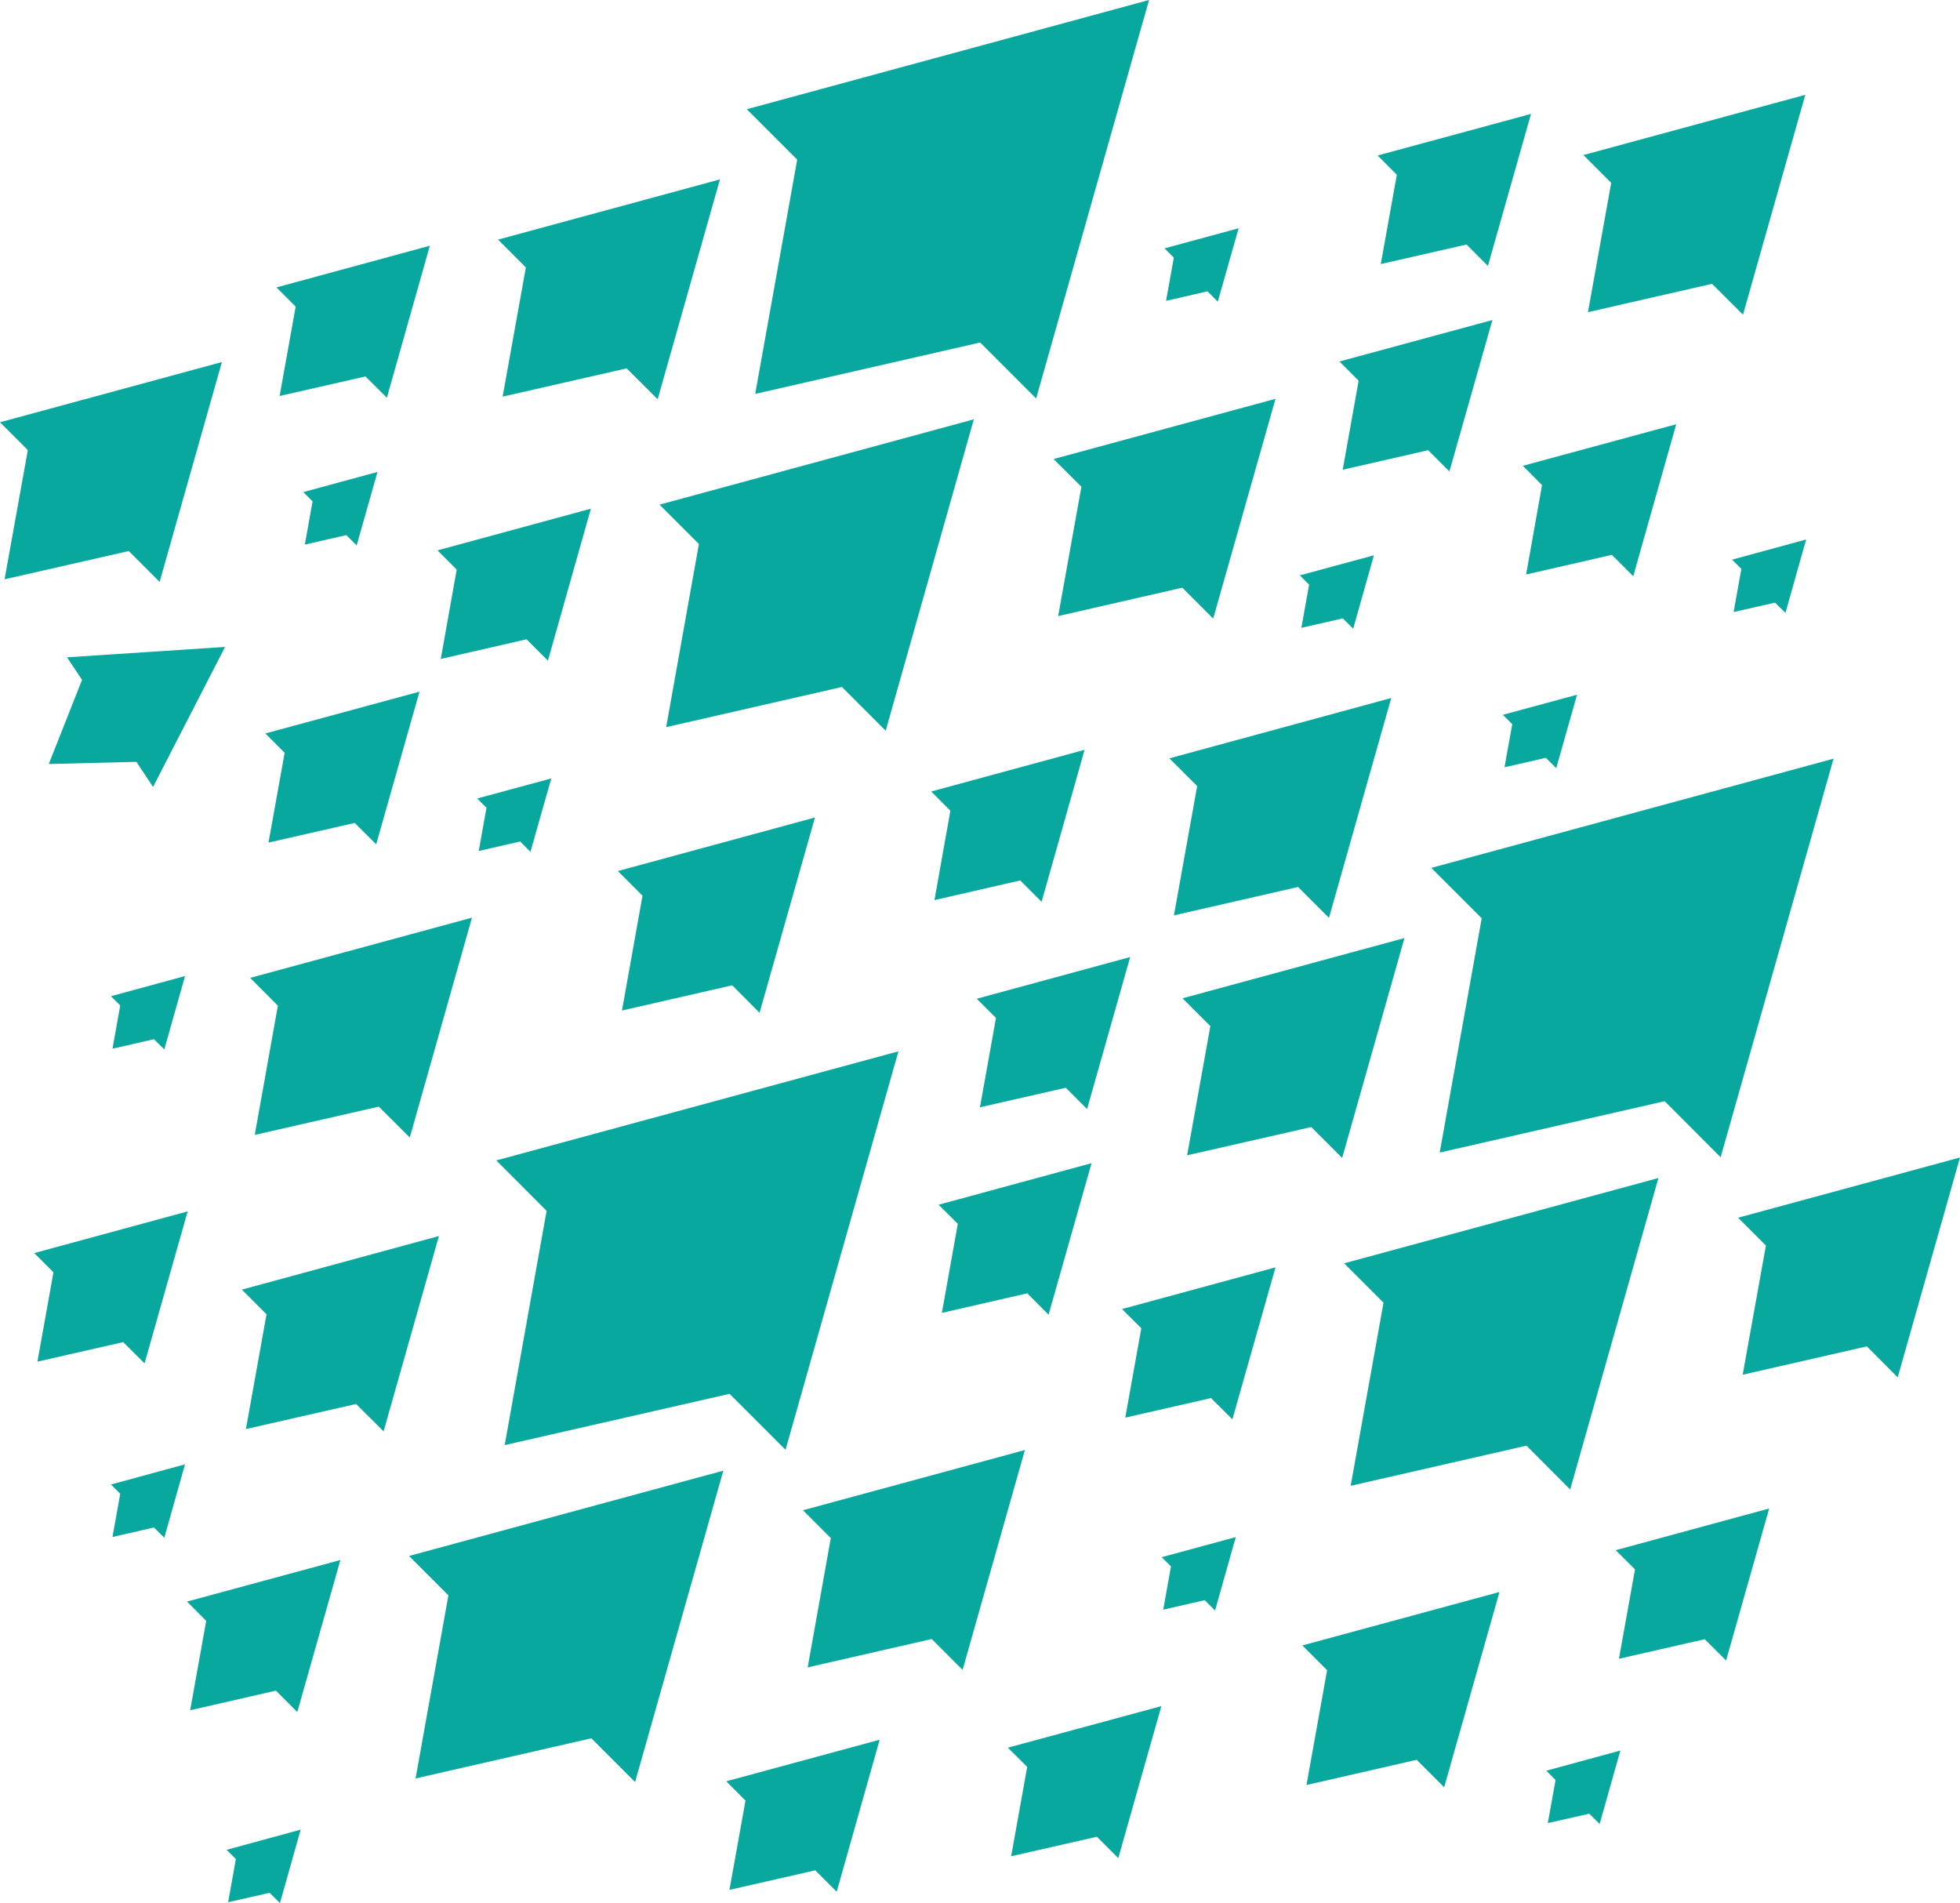
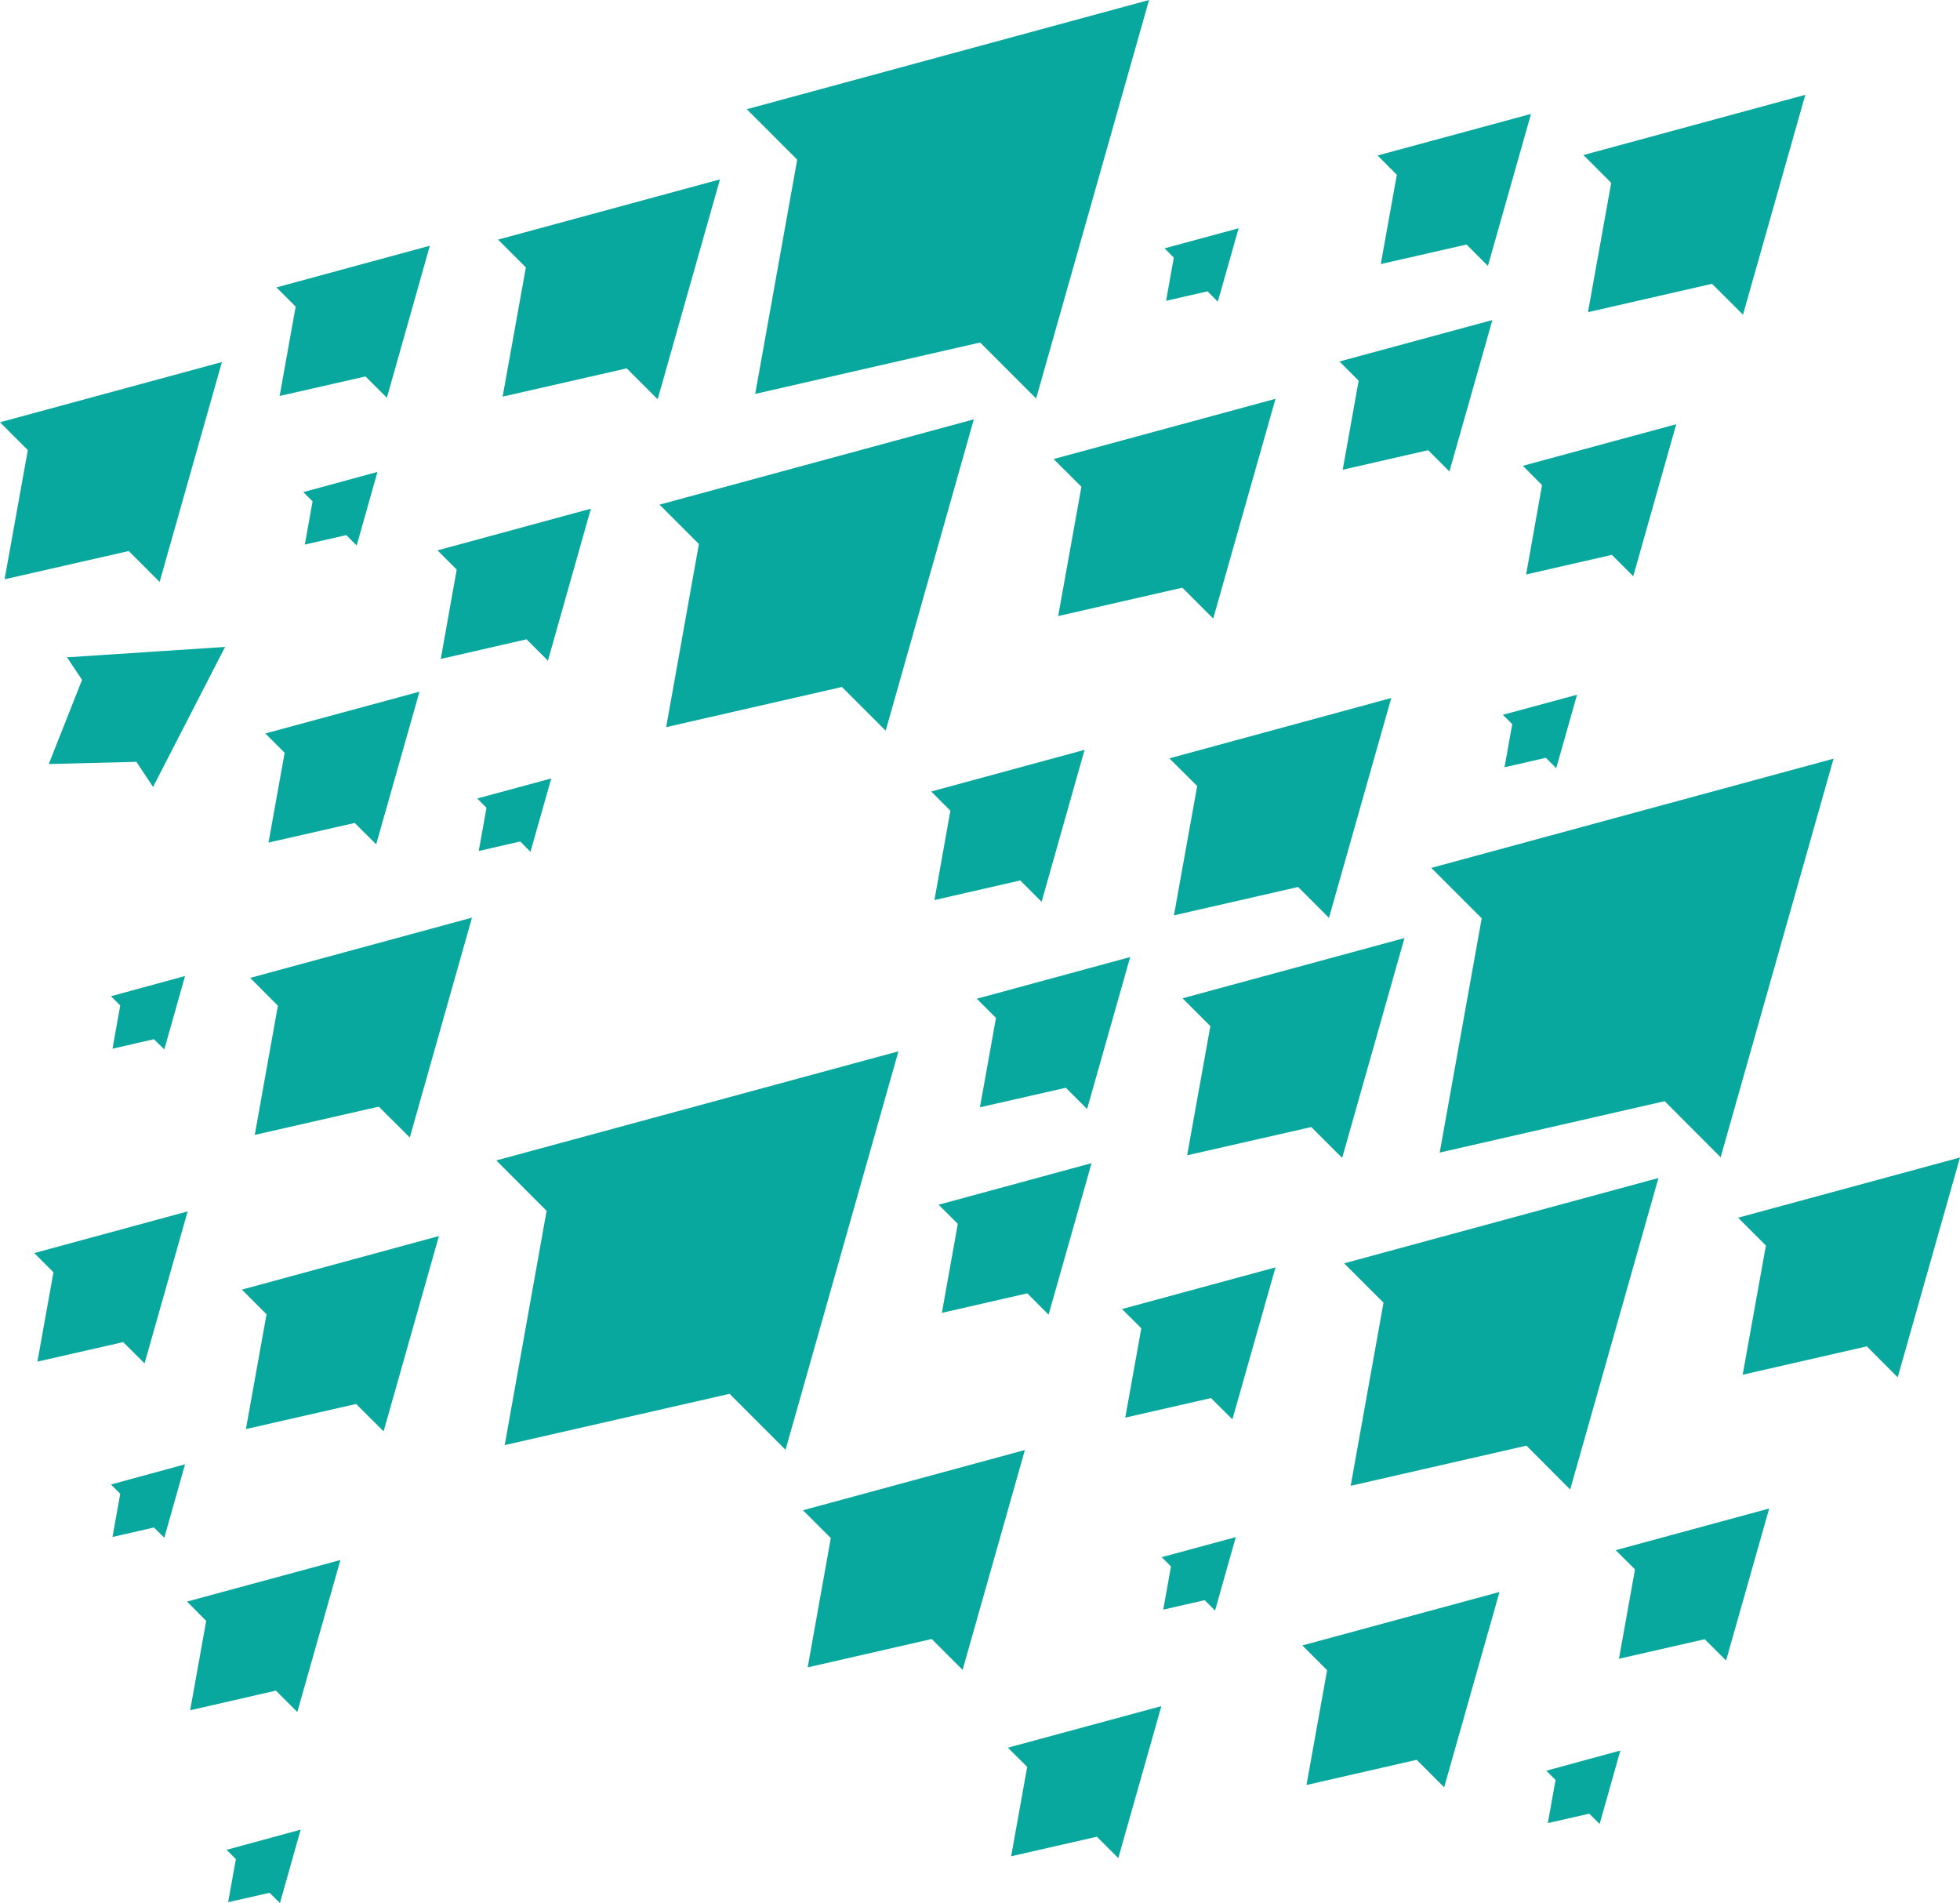
<svg xmlns="http://www.w3.org/2000/svg" id="Layer_1" data-name="Layer 1" viewBox="0 0 179.65 174.41">
  <defs>
    <style>
      .cls-1 {
        fill: #08a89e;
      }
    </style>
  </defs>
  <polygon class="cls-1" points="131.96 105.63 152.58 100.92 157.71 106.06 168.06 69.53 131.19 79.54 135.81 84.16 131.96 105.63" />
  <polygon class="cls-1" points="123.8 136.17 139.91 132.49 143.92 136.51 152.01 107.96 123.2 115.78 126.81 119.39 123.8 136.17" />
  <polygon class="cls-1" points="103.14 129.92 111 128.13 112.96 130.08 116.91 116.15 102.84 119.97 104.61 121.73 103.14 129.92" />
  <polygon class="cls-1" points="108.81 105.88 120.19 103.29 123.02 106.12 128.73 85.97 108.39 91.49 110.94 94.04 108.81 105.88" />
  <polygon class="cls-1" points="86.33 120.32 94.16 118.53 96.11 120.49 100.05 106.6 86.03 110.41 87.79 112.16 86.33 120.32" />
  <polygon class="cls-1" points="148.39 152.02 156.25 150.23 158.21 152.18 162.16 138.25 148.09 142.07 149.86 143.83 148.39 152.02" />
  <polygon class="cls-1" points="107.6 83.89 118.98 81.29 121.81 84.12 127.52 63.97 107.18 69.5 109.73 72.04 107.6 83.89" />
  <polygon class="cls-1" points="119.75 163.59 129.85 161.28 132.37 163.8 137.44 145.9 119.37 150.8 121.64 153.07 119.75 163.59" />
  <polygon class="cls-1" points="89.82 101.48 97.69 99.69 99.64 101.64 103.59 87.71 89.53 91.53 91.29 93.29 89.82 101.48" />
  <polygon class="cls-1" points="106.62 147.52 110.42 146.65 111.37 147.6 113.27 140.87 106.48 142.71 107.33 143.56 106.62 147.52" />
  <polygon class="cls-1" points="159.73 125.99 171.11 123.39 173.94 126.23 179.65 106.08 159.31 111.6 161.86 114.15 159.73 125.99" />
  <polygon class="cls-1" points="137.9 70.32 141.69 69.45 142.64 70.4 144.55 63.67 137.75 65.51 138.61 66.37 137.9 70.32" />
  <polygon class="cls-1" points="69.22 36.1 89.84 31.39 94.97 36.52 105.32 0 68.45 10.01 73.07 14.63 69.22 36.1" />
  <polygon class="cls-1" points="61.06 66.64 77.17 62.96 81.18 66.97 89.26 38.43 60.45 46.25 64.06 49.86 61.06 66.64" />
  <polygon class="cls-1" points="40.4 60.39 48.26 58.59 50.22 60.55 54.16 46.62 40.1 50.44 41.86 52.2 40.4 60.39" />
  <polygon class="cls-1" points="46.07 36.35 57.44 33.76 60.28 36.59 65.99 16.44 45.65 21.96 48.2 24.51 46.07 36.35" />
  <polygon class="cls-1" points="4.47 70.02 12.5 69.82 14.03 72.12 20.63 59.29 6.14 60.24 7.52 62.31 4.47 70.02" />
  <polygon class="cls-1" points="85.65 82.49 93.51 80.69 95.47 82.65 99.41 68.72 85.35 72.54 87.11 74.3 85.65 82.49" />
  <polygon class="cls-1" points=".42 53.09 11.8 50.5 14.63 53.33 20.34 33.18 0 38.7 2.55 41.25 .42 53.09" />
-   <polygon class="cls-1" points="57.01 92.61 67.11 90.3 69.62 92.82 74.7 74.92 56.63 79.83 58.89 82.09 57.01 92.61" />
  <polygon class="cls-1" points="25.63 36.29 33.5 34.5 35.46 36.45 39.4 22.52 25.34 26.34 27.1 28.1 25.63 36.29" />
  <polygon class="cls-1" points="139.88 52.65 147.74 50.85 149.7 52.81 153.64 38.88 139.58 42.69 141.34 44.46 139.88 52.65" />
  <polygon class="cls-1" points="145.55 28.61 156.92 26.01 159.76 28.84 165.47 8.69 145.13 14.21 147.68 16.76 145.55 28.61" />
  <polygon class="cls-1" points="123.07 43.05 130.9 41.26 132.85 43.21 136.79 29.33 122.77 33.13 124.53 34.89 123.07 43.05" />
  <polygon class="cls-1" points="126.56 24.2 134.42 22.41 136.38 24.37 140.33 10.44 126.27 14.25 128.03 16.02 126.56 24.2" />
  <polygon class="cls-1" points="43.88 77.99 47.68 77.12 48.62 78.07 50.53 71.34 43.74 73.18 44.59 74.03 43.88 77.99" />
  <polygon class="cls-1" points="96.99 56.46 108.37 53.86 111.2 56.69 116.91 36.55 96.57 42.07 99.12 44.61 96.99 56.46" />
  <polygon class="cls-1" points="106.88 27.57 110.68 26.7 111.62 27.65 113.53 20.92 106.74 22.76 107.59 23.61 106.88 27.57" />
-   <polygon class="cls-1" points="158.9 56.09 162.7 55.23 163.65 56.17 165.55 49.44 158.76 51.29 159.61 52.14 158.9 56.09" />
-   <polygon class="cls-1" points="119.28 57.54 123.08 56.67 124.03 57.62 125.93 50.89 119.14 52.73 119.99 53.58 119.28 57.54" />
  <polygon class="cls-1" points="46.26 132.44 66.87 127.74 72 132.87 82.35 96.35 45.49 106.35 50.1 110.97 46.26 132.44" />
-   <polygon class="cls-1" points="38.09 162.99 54.2 159.31 58.21 163.32 66.3 134.78 37.49 142.6 41.1 146.21 38.09 162.99" />
  <polygon class="cls-1" points="17.43 156.74 25.29 154.94 27.25 156.9 31.2 142.97 17.14 146.78 18.9 148.55 17.43 156.74" />
  <polygon class="cls-1" points="23.35 104.01 34.72 101.42 37.56 104.25 43.26 84.1 22.93 89.62 25.47 92.17 23.35 104.01" />
  <polygon class="cls-1" points="24.61 77.22 32.51 75.42 34.48 77.38 38.45 63.39 24.32 67.22 26.09 68.99 24.61 77.22" />
  <polygon class="cls-1" points="92.68 170.12 100.54 168.33 102.5 170.29 106.45 156.36 92.38 160.17 94.15 161.93 92.68 170.12" />
  <polygon class="cls-1" points="22.54 130.97 32.64 128.67 35.16 131.18 40.23 113.28 22.17 118.19 24.43 120.45 22.54 130.97" />
-   <polygon class="cls-1" points="66.86 173.2 74.73 171.41 76.69 173.37 80.63 159.44 66.57 163.25 68.33 165.02 66.86 173.2" />
  <polygon class="cls-1" points="20.91 174.33 24.71 173.47 25.66 174.41 27.56 167.68 20.77 169.53 21.62 170.38 20.91 174.33" />
  <polygon class="cls-1" points="74.03 152.81 85.4 150.21 88.23 153.04 93.94 132.89 73.6 138.41 76.15 140.96 74.03 152.81" />
  <polygon class="cls-1" points="3.43 124.79 11.29 123 13.25 124.95 17.2 111.02 3.14 114.84 4.9 116.6 3.43 124.79" />
  <polygon class="cls-1" points="10.31 96.11 14.11 95.24 15.06 96.18 16.96 89.45 10.17 91.3 11.02 92.15 10.31 96.11" />
  <polygon class="cls-1" points="10.31 140.86 14.11 139.99 15.06 140.93 16.96 134.2 10.17 136.05 11.02 136.9 10.31 140.86" />
  <polygon class="cls-1" points="141.87 167.08 145.67 166.22 146.62 167.16 148.52 160.43 141.73 162.28 142.58 163.13 141.87 167.08" />
  <polygon class="cls-1" points="27.94 49.91 31.74 49.04 32.69 49.99 34.6 43.25 27.8 45.1 28.65 45.95 27.94 49.91" />
</svg>